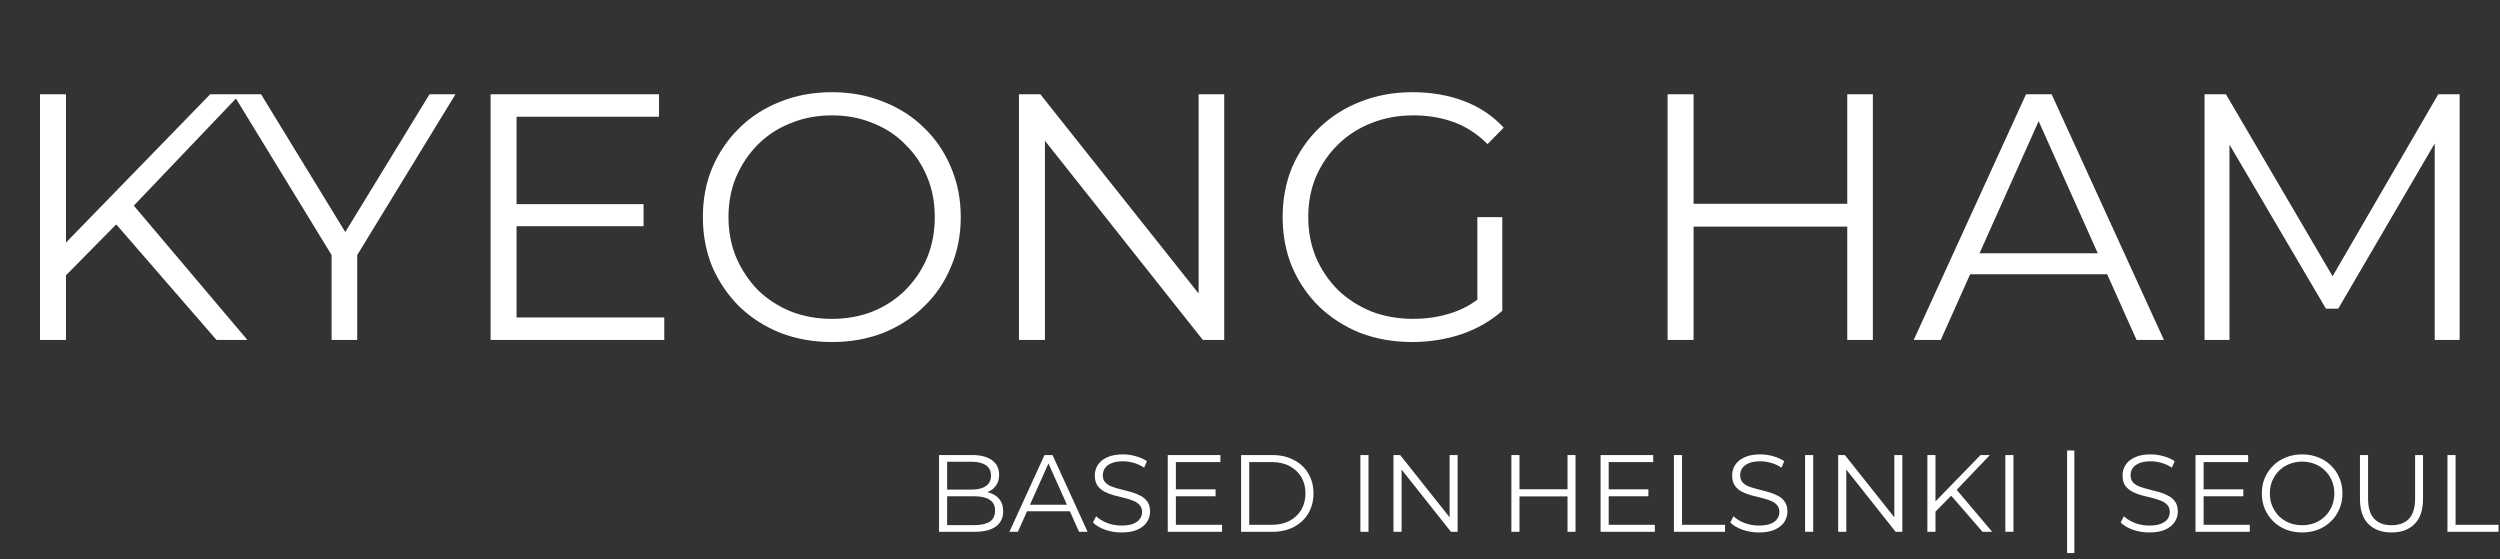
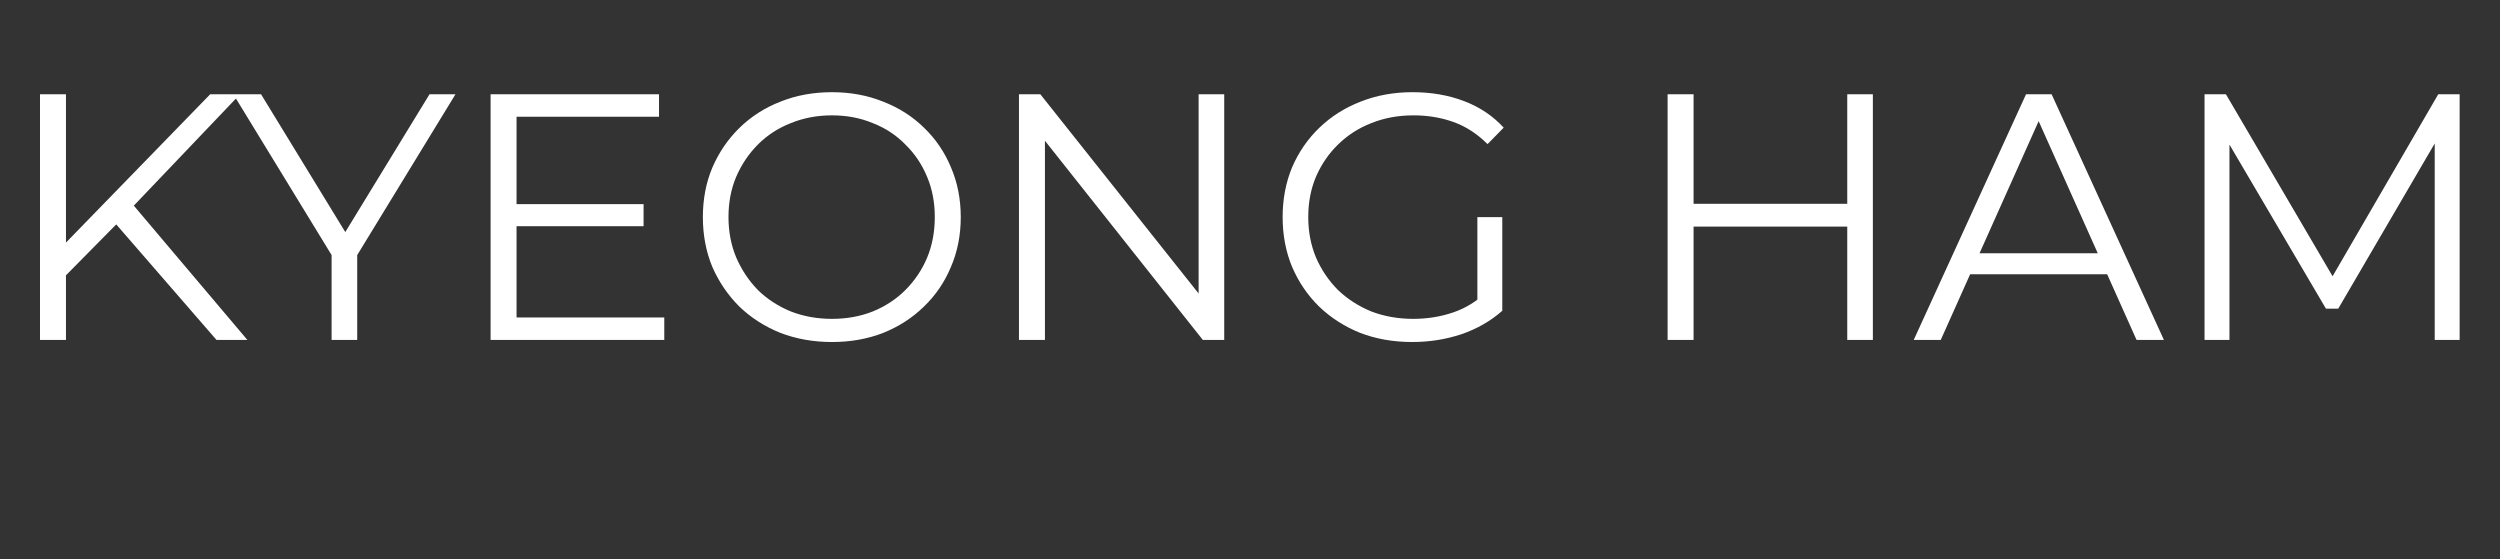
<svg xmlns="http://www.w3.org/2000/svg" width="456" height="102" viewBox="0 0 456 102" fill="none">
  <rect x="0" y="0" width="456" height="102" fill="#333333" stroke="none" />
  <path d="M11.392 50.864L11.2 45.104L38.336 17.2H43.776L24 37.936L21.312 40.816L11.392 50.864ZM7.296 62V17.2H12.032V62H7.296ZM39.488 62L20.16 39.728L23.36 36.272L45.12 62H39.488ZM60.484 62V45.36L61.572 48.304L42.564 17.2H47.62L64.324 44.528H61.636L78.34 17.2H83.076L64.068 48.304L65.156 45.36V62H60.484ZM93.707 37.232H117.388V41.264H93.707V37.232ZM94.219 57.904H121.164V62H89.484V17.2H120.204V21.296H94.219V57.904ZM151.755 62.384C148.384 62.384 145.248 61.829 142.347 60.72C139.488 59.568 136.992 57.968 134.859 55.92C132.768 53.829 131.126 51.419 129.931 48.688C128.779 45.915 128.203 42.885 128.203 39.6C128.203 36.315 128.779 33.307 129.931 30.576C131.126 27.803 132.768 25.392 134.859 23.344C136.992 21.253 139.488 19.653 142.347 18.544C145.206 17.392 148.342 16.816 151.755 16.816C155.126 16.816 158.24 17.392 161.099 18.544C163.958 19.653 166.432 21.232 168.523 23.28C170.656 25.328 172.299 27.739 173.451 30.512C174.646 33.285 175.243 36.315 175.243 39.6C175.243 42.885 174.646 45.915 173.451 48.688C172.299 51.461 170.656 53.872 168.523 55.92C166.432 57.968 163.958 59.568 161.099 60.72C158.24 61.829 155.126 62.384 151.755 62.384ZM151.755 58.16C154.443 58.16 156.918 57.712 159.179 56.816C161.483 55.877 163.467 54.576 165.131 52.912C166.838 51.205 168.16 49.243 169.099 47.024C170.038 44.763 170.507 42.288 170.507 39.6C170.507 36.912 170.038 34.459 169.099 32.24C168.16 29.979 166.838 28.016 165.131 26.352C163.467 24.645 161.483 23.344 159.179 22.448C156.918 21.509 154.443 21.04 151.755 21.04C149.067 21.04 146.571 21.509 144.267 22.448C141.963 23.344 139.958 24.645 138.251 26.352C136.587 28.016 135.264 29.979 134.283 32.24C133.344 34.459 132.875 36.912 132.875 39.6C132.875 42.245 133.344 44.699 134.283 46.96C135.264 49.221 136.587 51.205 138.251 52.912C139.958 54.576 141.963 55.877 144.267 56.816C146.571 57.712 149.067 58.16 151.755 58.16ZM185.859 62V17.2H189.763L220.675 56.112H218.627V17.2H223.299V62H219.395L188.547 23.088H190.595V62H185.859ZM257.569 62.384C254.156 62.384 250.998 61.829 248.097 60.72C245.238 59.568 242.742 57.968 240.609 55.92C238.518 53.872 236.876 51.461 235.681 48.688C234.529 45.915 233.953 42.885 233.953 39.6C233.953 36.315 234.529 33.285 235.681 30.512C236.876 27.739 238.54 25.328 240.673 23.28C242.806 21.232 245.302 19.653 248.161 18.544C251.062 17.392 254.22 16.816 257.633 16.816C261.046 16.816 264.161 17.349 266.977 18.416C269.836 19.483 272.268 21.104 274.273 23.28L271.329 26.288C269.452 24.411 267.382 23.067 265.121 22.256C262.86 21.445 260.428 21.04 257.825 21.04C255.052 21.04 252.492 21.509 250.145 22.448C247.841 23.344 245.814 24.645 244.065 26.352C242.358 28.016 241.014 29.979 240.033 32.24C239.094 34.459 238.625 36.912 238.625 39.6C238.625 42.245 239.094 44.699 240.033 46.96C241.014 49.221 242.358 51.205 244.065 52.912C245.814 54.576 247.841 55.877 250.145 56.816C252.492 57.712 255.03 58.16 257.761 58.16C260.321 58.16 262.732 57.776 264.993 57.008C267.297 56.24 269.409 54.939 271.329 53.104L274.017 56.688C271.884 58.565 269.388 59.995 266.529 60.976C263.67 61.915 260.684 62.384 257.569 62.384ZM269.473 56.112V39.6H274.017V56.688L269.473 56.112ZM336.939 17.2H341.611V62H336.939V17.2ZM308.907 62H304.171V17.2H308.907V62ZM337.387 41.328H308.395V37.168H337.387V41.328ZM349.066 62L369.546 17.2H374.218L394.698 62H389.706L370.89 19.952H372.81L353.994 62H349.066ZM357.13 50.032L358.538 46.192H384.586L385.994 50.032H357.13ZM402.109 62V17.2H406.013L426.493 52.144H424.445L444.733 17.2H448.637V62H444.093V24.304H445.181L426.493 56.304H424.253L405.437 24.304H406.653V62H402.109Z" fill="white" />
-   <path d="M171.28 97V83H177.32C178.88 83 180.087 83.313 180.94 83.94C181.807 84.567 182.24 85.453 182.24 86.6C182.24 87.36 182.06 88 181.7 88.52C181.353 89.04 180.873 89.433 180.26 89.7C179.66 89.967 179 90.1 178.28 90.1L178.62 89.62C179.513 89.62 180.28 89.76 180.92 90.04C181.573 90.307 182.08 90.713 182.44 91.26C182.8 91.793 182.98 92.46 182.98 93.26C182.98 94.447 182.54 95.367 181.66 96.02C180.793 96.673 179.48 97 177.72 97H171.28ZM172.76 95.78H177.7C178.927 95.78 179.867 95.573 180.52 95.16C181.173 94.733 181.5 94.06 181.5 93.14C181.5 92.233 181.173 91.573 180.52 91.16C179.867 90.733 178.927 90.52 177.7 90.52H172.6V89.3H177.22C178.34 89.3 179.207 89.087 179.82 88.66C180.447 88.233 180.76 87.6 180.76 86.76C180.76 85.907 180.447 85.273 179.82 84.86C179.207 84.433 178.34 84.22 177.22 84.22H172.76V95.78ZM184.118 97L190.518 83H191.978L198.378 97H196.818L190.938 83.86H191.538L185.658 97H184.118ZM186.638 93.26L187.078 92.06H195.218L195.658 93.26H186.638ZM204.554 97.12C203.514 97.12 202.514 96.953 201.554 96.62C200.607 96.273 199.874 95.833 199.354 95.3L199.934 94.16C200.427 94.64 201.087 95.047 201.914 95.38C202.754 95.7 203.634 95.86 204.554 95.86C205.434 95.86 206.147 95.753 206.694 95.54C207.254 95.313 207.661 95.013 207.914 94.64C208.181 94.267 208.314 93.853 208.314 93.4C208.314 92.853 208.154 92.413 207.834 92.08C207.527 91.747 207.121 91.487 206.614 91.3C206.107 91.1 205.547 90.927 204.934 90.78C204.321 90.633 203.707 90.48 203.094 90.32C202.481 90.147 201.914 89.92 201.394 89.64C200.887 89.36 200.474 88.993 200.154 88.54C199.847 88.073 199.694 87.467 199.694 86.72C199.694 86.027 199.874 85.393 200.234 84.82C200.607 84.233 201.174 83.767 201.934 83.42C202.694 83.06 203.667 82.88 204.854 82.88C205.641 82.88 206.421 82.993 207.194 83.22C207.967 83.433 208.634 83.733 209.194 84.12L208.694 85.3C208.094 84.9 207.454 84.607 206.774 84.42C206.107 84.233 205.461 84.14 204.834 84.14C203.994 84.14 203.301 84.253 202.754 84.48C202.207 84.707 201.801 85.013 201.534 85.4C201.281 85.773 201.154 86.2 201.154 86.68C201.154 87.227 201.307 87.667 201.614 88C201.934 88.333 202.347 88.593 202.854 88.78C203.374 88.967 203.941 89.133 204.554 89.28C205.167 89.427 205.774 89.587 206.374 89.76C206.987 89.933 207.547 90.16 208.054 90.44C208.574 90.707 208.987 91.067 209.294 91.52C209.614 91.973 209.774 92.567 209.774 93.3C209.774 93.98 209.587 94.613 209.214 95.2C208.841 95.773 208.267 96.24 207.494 96.6C206.734 96.947 205.754 97.12 204.554 97.12ZM214.319 89.26H221.719V90.52H214.319V89.26ZM214.479 95.72H222.899V97H212.999V83H222.599V84.28H214.479V95.72ZM226.378 97V83H232.078C233.571 83 234.878 83.3 235.998 83.9C237.131 84.487 238.011 85.307 238.638 86.36C239.264 87.413 239.578 88.627 239.578 90C239.578 91.373 239.264 92.587 238.638 93.64C238.011 94.693 237.131 95.52 235.998 96.12C234.878 96.707 233.571 97 232.078 97H226.378ZM227.858 95.72H231.998C233.238 95.72 234.311 95.48 235.218 95C236.138 94.507 236.851 93.833 237.358 92.98C237.864 92.113 238.118 91.12 238.118 90C238.118 88.867 237.864 87.873 237.358 87.02C236.851 86.167 236.138 85.5 235.218 85.02C234.311 84.527 233.238 84.28 231.998 84.28H227.858V95.72ZM248.135 97V83H249.615V97H248.135ZM254.171 97V83H255.391L265.051 95.16H264.411V83H265.871V97H264.651L255.011 84.84H255.651V97H254.171ZM285.915 83H287.375V97H285.915V83ZM277.155 97H275.675V83H277.155V97ZM286.055 90.54H276.995V89.24H286.055V90.54ZM293.264 89.26H300.664V90.52H293.264V89.26ZM293.424 95.72H301.844V97H291.944V83H301.544V84.28H293.424V95.72ZM305.323 97V83H306.803V95.72H314.643V97H305.323ZM320.804 97.12C319.764 97.12 318.764 96.953 317.804 96.62C316.857 96.273 316.124 95.833 315.604 95.3L316.184 94.16C316.677 94.64 317.337 95.047 318.164 95.38C319.004 95.7 319.884 95.86 320.804 95.86C321.684 95.86 322.397 95.753 322.944 95.54C323.504 95.313 323.911 95.013 324.164 94.64C324.431 94.267 324.564 93.853 324.564 93.4C324.564 92.853 324.404 92.413 324.084 92.08C323.777 91.747 323.371 91.487 322.864 91.3C322.357 91.1 321.797 90.927 321.184 90.78C320.571 90.633 319.957 90.48 319.344 90.32C318.731 90.147 318.164 89.92 317.644 89.64C317.137 89.36 316.724 88.993 316.404 88.54C316.097 88.073 315.944 87.467 315.944 86.72C315.944 86.027 316.124 85.393 316.484 84.82C316.857 84.233 317.424 83.767 318.184 83.42C318.944 83.06 319.917 82.88 321.104 82.88C321.891 82.88 322.671 82.993 323.444 83.22C324.217 83.433 324.884 83.733 325.444 84.12L324.944 85.3C324.344 84.9 323.704 84.607 323.024 84.42C322.357 84.233 321.711 84.14 321.084 84.14C320.244 84.14 319.551 84.253 319.004 84.48C318.457 84.707 318.051 85.013 317.784 85.4C317.531 85.773 317.404 86.2 317.404 86.68C317.404 87.227 317.557 87.667 317.864 88C318.184 88.333 318.597 88.593 319.104 88.78C319.624 88.967 320.191 89.133 320.804 89.28C321.417 89.427 322.024 89.587 322.624 89.76C323.237 89.933 323.797 90.16 324.304 90.44C324.824 90.707 325.237 91.067 325.544 91.52C325.864 91.973 326.024 92.567 326.024 93.3C326.024 93.98 325.837 94.613 325.464 95.2C325.091 95.773 324.517 96.24 323.744 96.6C322.984 96.947 322.004 97.12 320.804 97.12ZM329.249 97V83H330.729V97H329.249ZM335.284 97V83H336.504L346.164 95.16H345.524V83H346.984V97H345.764L336.124 84.84H336.764V97H335.284ZM352.833 93.52L352.773 91.72L361.253 83H362.953L356.773 89.48L355.933 90.38L352.833 93.52ZM351.553 97V83H353.033V97H351.553ZM361.613 97L355.573 90.04L356.573 88.96L363.373 97H361.613ZM365.772 97V83H367.252V97H365.772ZM377.042 100.88V82.16H378.362V100.88H377.042ZM392.015 97.12C390.975 97.12 389.975 96.953 389.015 96.62C388.068 96.273 387.335 95.833 386.815 95.3L387.395 94.16C387.888 94.64 388.548 95.047 389.375 95.38C390.215 95.7 391.095 95.86 392.015 95.86C392.895 95.86 393.608 95.753 394.155 95.54C394.715 95.313 395.122 95.013 395.375 94.64C395.642 94.267 395.775 93.853 395.775 93.4C395.775 92.853 395.615 92.413 395.295 92.08C394.988 91.747 394.582 91.487 394.075 91.3C393.568 91.1 393.008 90.927 392.395 90.78C391.782 90.633 391.168 90.48 390.555 90.32C389.942 90.147 389.375 89.92 388.855 89.64C388.348 89.36 387.935 88.993 387.615 88.54C387.308 88.073 387.155 87.467 387.155 86.72C387.155 86.027 387.335 85.393 387.695 84.82C388.068 84.233 388.635 83.767 389.395 83.42C390.155 83.06 391.128 82.88 392.315 82.88C393.102 82.88 393.882 82.993 394.655 83.22C395.428 83.433 396.095 83.733 396.655 84.12L396.155 85.3C395.555 84.9 394.915 84.607 394.235 84.42C393.568 84.233 392.922 84.14 392.295 84.14C391.455 84.14 390.762 84.253 390.215 84.48C389.668 84.707 389.262 85.013 388.995 85.4C388.742 85.773 388.615 86.2 388.615 86.68C388.615 87.227 388.768 87.667 389.075 88C389.395 88.333 389.808 88.593 390.315 88.78C390.835 88.967 391.402 89.133 392.015 89.28C392.628 89.427 393.235 89.587 393.835 89.76C394.448 89.933 395.008 90.16 395.515 90.44C396.035 90.707 396.448 91.067 396.755 91.52C397.075 91.973 397.235 92.567 397.235 93.3C397.235 93.98 397.048 94.613 396.675 95.2C396.302 95.773 395.728 96.24 394.955 96.6C394.195 96.947 393.215 97.12 392.015 97.12ZM401.78 89.26H409.18V90.52H401.78V89.26ZM401.94 95.72H410.36V97H400.46V83H410.06V84.28H401.94V95.72ZM419.92 97.12C418.866 97.12 417.886 96.947 416.98 96.6C416.086 96.24 415.306 95.74 414.64 95.1C413.986 94.447 413.473 93.693 413.1 92.84C412.74 91.973 412.56 91.027 412.56 90C412.56 88.973 412.74 88.033 413.1 87.18C413.473 86.313 413.986 85.56 414.64 84.92C415.306 84.267 416.086 83.767 416.98 83.42C417.873 83.06 418.853 82.88 419.92 82.88C420.973 82.88 421.946 83.06 422.84 83.42C423.733 83.767 424.506 84.26 425.16 84.9C425.826 85.54 426.34 86.293 426.7 87.16C427.073 88.027 427.26 88.973 427.26 90C427.26 91.027 427.073 91.973 426.7 92.84C426.34 93.707 425.826 94.46 425.16 95.1C424.506 95.74 423.733 96.24 422.84 96.6C421.946 96.947 420.973 97.12 419.92 97.12ZM419.92 95.8C420.76 95.8 421.533 95.66 422.24 95.38C422.96 95.087 423.58 94.68 424.1 94.16C424.633 93.627 425.046 93.013 425.34 92.32C425.633 91.613 425.78 90.84 425.78 90C425.78 89.16 425.633 88.393 425.34 87.7C425.046 86.993 424.633 86.38 424.1 85.86C423.58 85.327 422.96 84.92 422.24 84.64C421.533 84.347 420.76 84.2 419.92 84.2C419.08 84.2 418.3 84.347 417.58 84.64C416.86 84.92 416.233 85.327 415.7 85.86C415.18 86.38 414.766 86.993 414.46 87.7C414.166 88.393 414.02 89.16 414.02 90C414.02 90.827 414.166 91.593 414.46 92.3C414.766 93.007 415.18 93.627 415.7 94.16C416.233 94.68 416.86 95.087 417.58 95.38C418.3 95.66 419.08 95.8 419.92 95.8ZM436.217 97.12C434.43 97.12 433.024 96.607 431.997 95.58C430.97 94.553 430.457 93.033 430.457 91.02V83H431.937V90.96C431.937 92.613 432.31 93.833 433.057 94.62C433.804 95.407 434.857 95.8 436.217 95.8C437.59 95.8 438.65 95.407 439.397 94.62C440.144 93.833 440.517 92.613 440.517 90.96V83H441.957V91.02C441.957 93.033 441.444 94.553 440.417 95.58C439.404 96.607 438.004 97.12 436.217 97.12ZM446.417 97V83H447.897V95.72H455.737V97H446.417Z" fill="white" />
</svg>